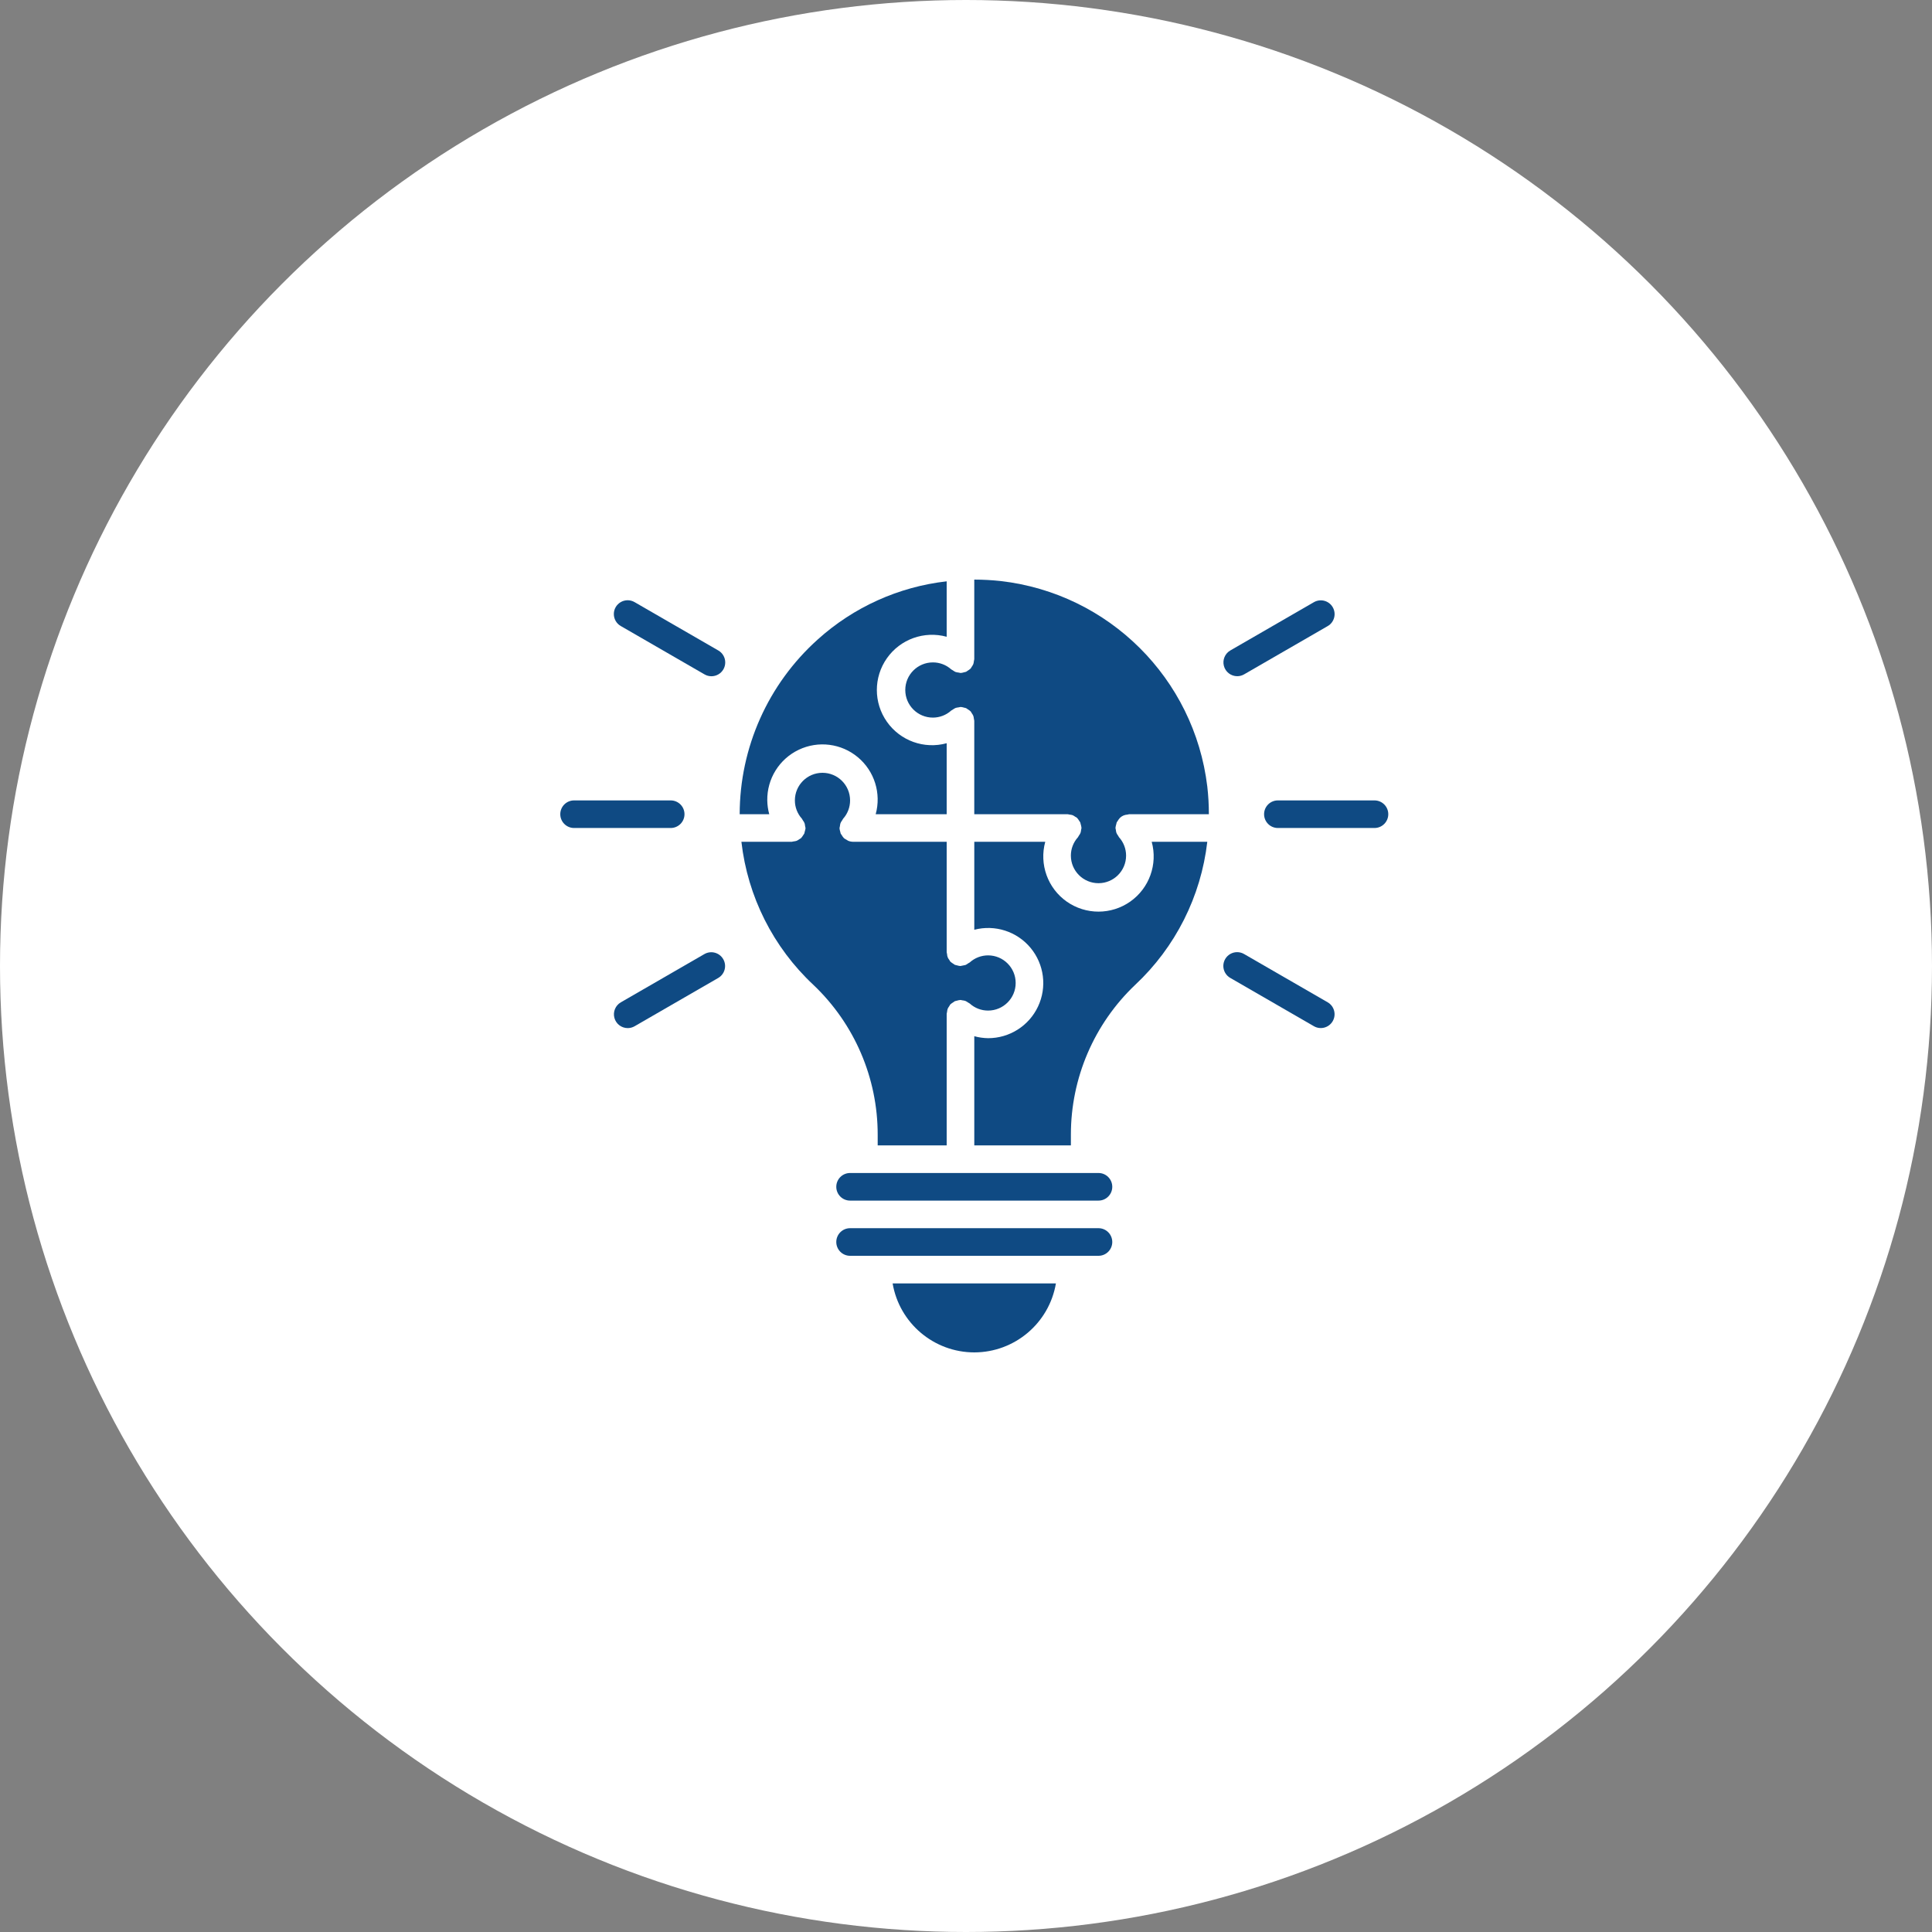
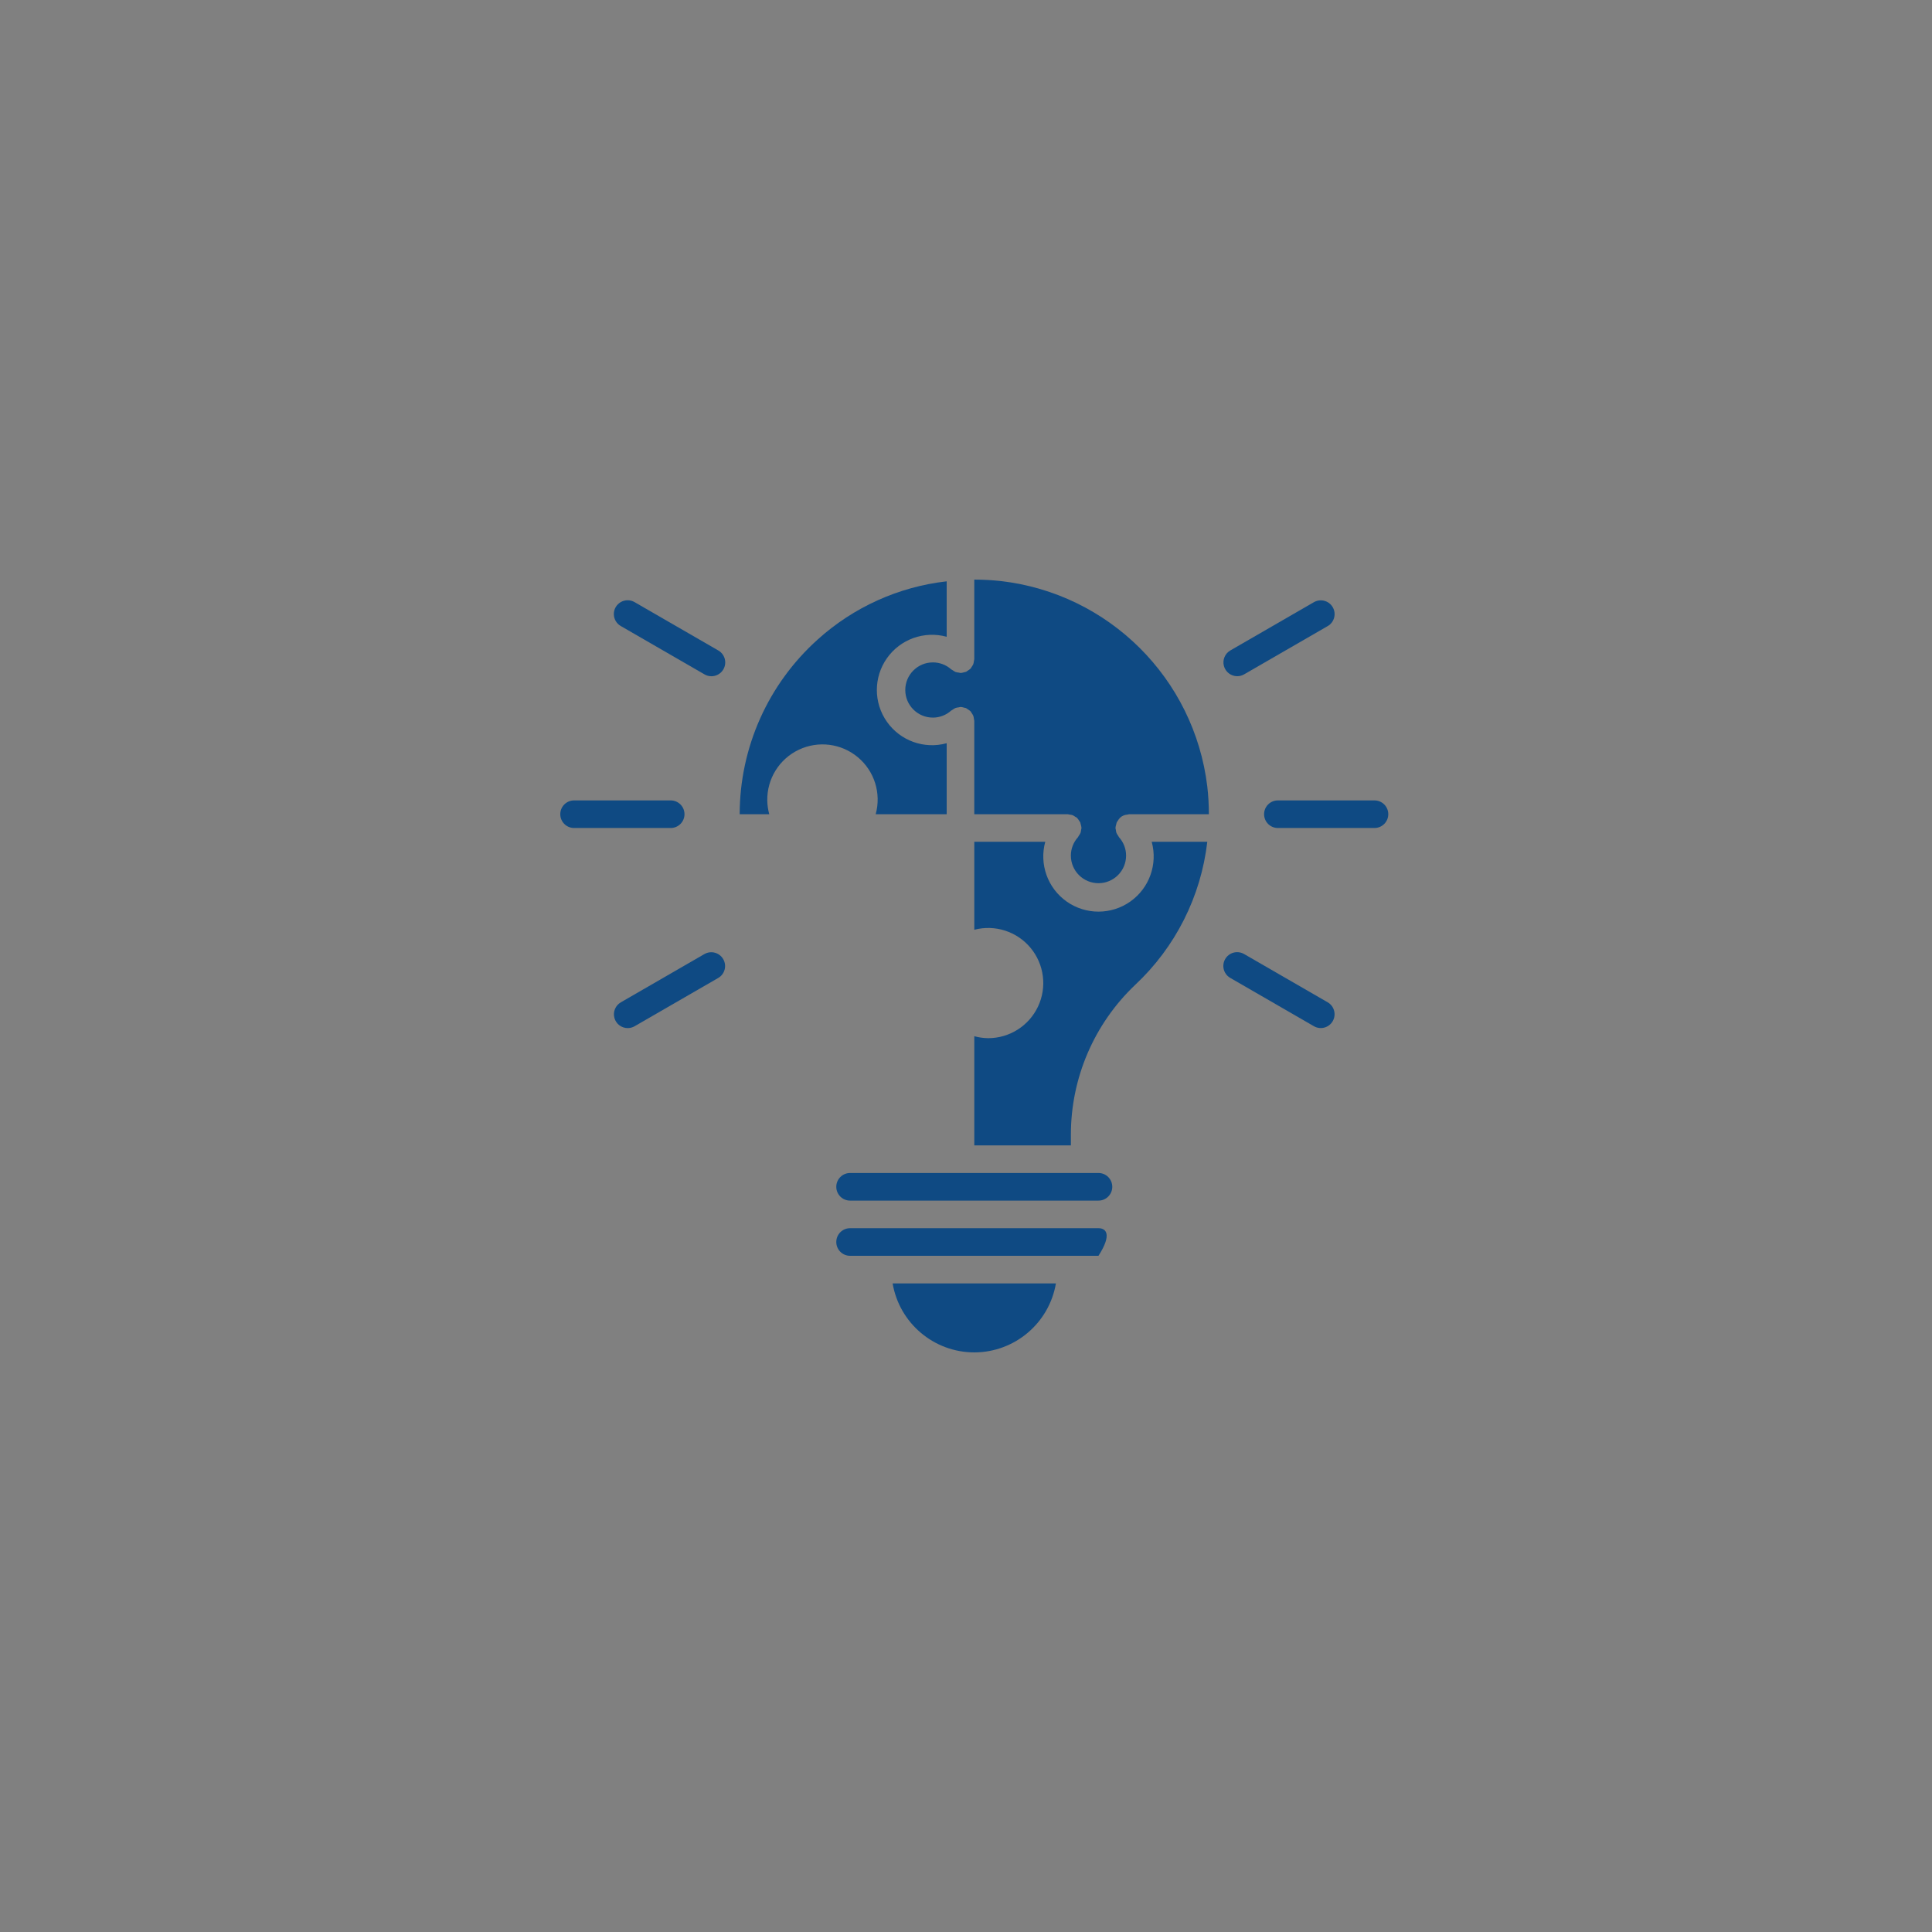
<svg xmlns="http://www.w3.org/2000/svg" width="100" height="100" viewBox="0 0 100 100" fill="none">
  <rect x="0" y="0" width="100" height="100" fill="#808080" stroke="none" />
-   <circle cx="50" cy="50" r="50" fill="white" />
  <path d="M39.714 41.429C39.698 40.311 40.334 39.287 41.344 38.807C42.353 38.327 43.549 38.479 44.406 39.197C45.262 39.914 45.622 41.065 45.326 42.143H49V38.469C47.837 38.789 46.599 38.344 45.906 37.358C45.212 36.372 45.212 35.057 45.906 34.071C46.599 33.084 47.837 32.64 49 32.959V30.089C46.516 30.371 44.182 31.424 42.326 33.099C39.757 35.404 38.289 38.692 38.286 42.143H39.816C39.752 41.91 39.718 41.67 39.714 41.429Z" fill="#0F4A83" />
  <path d="M46.857 35.714C46.857 36.503 47.497 37.143 48.286 37.143C48.636 37.143 48.975 37.013 49.235 36.778C49.262 36.758 49.291 36.741 49.321 36.726C49.364 36.694 49.41 36.666 49.459 36.644C49.508 36.629 49.559 36.618 49.611 36.614C49.645 36.604 49.679 36.597 49.714 36.593H49.732C49.785 36.598 49.838 36.608 49.889 36.624C49.928 36.631 49.966 36.64 50.004 36.653C50.036 36.671 50.068 36.692 50.097 36.716C50.145 36.743 50.19 36.776 50.23 36.814C50.234 36.819 50.24 36.82 50.243 36.824C50.263 36.852 50.28 36.881 50.296 36.911C50.328 36.954 50.355 37 50.377 37.049C50.393 37.098 50.403 37.149 50.408 37.201C50.417 37.236 50.424 37.271 50.428 37.307V42.143H55.264C55.298 42.147 55.332 42.154 55.365 42.164C55.417 42.168 55.469 42.178 55.519 42.194C55.568 42.216 55.613 42.244 55.656 42.276C55.686 42.291 55.715 42.308 55.743 42.328C55.748 42.328 55.749 42.337 55.754 42.341C55.792 42.383 55.825 42.428 55.853 42.477C55.876 42.506 55.896 42.536 55.914 42.568C55.927 42.606 55.937 42.646 55.944 42.686C55.96 42.736 55.97 42.788 55.975 42.84C55.975 42.846 55.978 42.851 55.978 42.857C55.974 42.892 55.967 42.926 55.957 42.96C55.953 43.012 55.943 43.063 55.926 43.112C55.905 43.161 55.877 43.207 55.845 43.249C55.83 43.279 55.813 43.309 55.794 43.336C55.558 43.597 55.428 43.935 55.428 44.286C55.428 45.075 56.068 45.714 56.857 45.714C57.646 45.714 58.286 45.075 58.286 44.286C58.286 43.935 58.156 43.597 57.921 43.336C57.901 43.309 57.884 43.28 57.869 43.249C57.837 43.207 57.809 43.161 57.788 43.112C57.772 43.063 57.761 43.012 57.757 42.96C57.747 42.926 57.74 42.892 57.736 42.857C57.736 42.851 57.739 42.846 57.739 42.84C57.744 42.787 57.755 42.735 57.771 42.685C57.777 42.645 57.787 42.606 57.8 42.568C57.818 42.536 57.839 42.505 57.861 42.476C57.889 42.428 57.922 42.382 57.961 42.341C57.965 42.337 57.966 42.331 57.971 42.328C58.075 42.231 58.208 42.173 58.349 42.164C58.382 42.154 58.416 42.147 58.45 42.143H62.571C62.571 41.663 62.544 41.184 62.489 40.707C61.815 35.117 57.394 30.72 51.8 30.075C51.344 30.026 50.887 30.001 50.428 30V34.121C50.424 34.156 50.417 34.191 50.408 34.224C50.403 34.276 50.393 34.327 50.377 34.376C50.355 34.425 50.328 34.471 50.296 34.514C50.28 34.544 50.263 34.573 50.243 34.601C50.243 34.605 50.234 34.606 50.23 34.611C50.189 34.649 50.144 34.682 50.096 34.71C50.066 34.733 50.036 34.754 50.004 34.772C49.965 34.785 49.927 34.794 49.887 34.801C49.837 34.817 49.785 34.828 49.732 34.832C49.726 34.832 49.721 34.832 49.714 34.832C49.679 34.828 49.645 34.821 49.611 34.811C49.56 34.807 49.509 34.796 49.459 34.781C49.411 34.759 49.365 34.731 49.322 34.699C49.292 34.684 49.263 34.667 49.235 34.647C48.974 34.413 48.636 34.285 48.286 34.286C47.497 34.286 46.857 34.925 46.857 35.714Z" fill="#0F4A83" />
  <path d="M56.857 60.714H44C43.605 60.714 43.286 61.034 43.286 61.429C43.286 61.823 43.605 62.143 44 62.143H56.857C57.252 62.143 57.571 61.823 57.571 61.429C57.571 61.034 57.252 60.714 56.857 60.714Z" fill="#0F4A83" />
  <path d="M50.428 70C52.518 69.997 54.303 68.489 54.654 66.429H46.202C46.553 68.489 48.337 69.997 50.428 70Z" fill="#0F4A83" />
  <path d="M50.429 43.571V48.124C51.499 47.845 52.635 48.21 53.342 49.062C54.049 49.913 54.2 51.096 53.728 52.098C53.257 53.099 52.249 53.738 51.143 53.736C50.901 53.732 50.661 53.698 50.429 53.634V59.286H55.429V58.731C55.427 55.799 56.631 52.995 58.757 50.976C60.839 49.028 62.162 46.404 62.489 43.571H59.612C59.932 44.734 59.487 45.972 58.501 46.666C57.515 47.359 56.2 47.359 55.213 46.666C54.227 45.972 53.783 44.734 54.102 43.571H50.429Z" fill="#0F4A83" />
-   <path d="M56.857 65C57.252 65 57.571 64.68 57.571 64.286C57.571 63.891 57.252 63.571 56.857 63.571H44C43.605 63.571 43.286 63.891 43.286 64.286C43.286 64.68 43.605 65 44 65H56.857Z" fill="#0F4A83" />
-   <path d="M41.658 43.029C41.651 43.069 41.642 43.108 41.629 43.146C41.611 43.178 41.59 43.208 41.568 43.237C41.54 43.286 41.506 43.332 41.468 43.373C41.464 43.377 41.462 43.383 41.457 43.386C41.43 43.406 41.401 43.423 41.371 43.439C41.328 43.471 41.282 43.498 41.234 43.52C41.184 43.536 41.133 43.546 41.081 43.551C41.048 43.56 41.013 43.567 40.979 43.571H38.375C38.698 46.405 40.019 49.03 42.102 50.978C44.228 52.996 45.431 55.8 45.429 58.731V59.286H49V52.471C49.004 52.438 49.011 52.405 49.02 52.373C49.024 52.319 49.035 52.267 49.051 52.216C49.073 52.169 49.099 52.124 49.131 52.083C49.146 52.051 49.164 52.02 49.185 51.991C49.189 51.987 49.195 51.986 49.199 51.981C49.238 51.945 49.28 51.914 49.326 51.888C49.357 51.862 49.391 51.839 49.426 51.82C49.461 51.809 49.496 51.8 49.532 51.794C49.586 51.776 49.642 51.765 49.698 51.761C49.703 51.759 49.709 51.758 49.714 51.757C49.748 51.761 49.782 51.768 49.814 51.777C49.867 51.782 49.919 51.792 49.97 51.809C50.017 51.83 50.062 51.857 50.104 51.888C50.135 51.904 50.166 51.922 50.194 51.942C50.454 52.178 50.792 52.308 51.143 52.307C51.932 52.307 52.571 51.667 52.571 50.879C52.571 50.09 51.932 49.45 51.143 49.45C50.792 49.45 50.454 49.58 50.194 49.815C50.166 49.834 50.137 49.852 50.106 49.867C50.064 49.9 50.019 49.927 49.97 49.949C49.885 49.966 49.8 49.983 49.714 50C49.708 50 49.703 50 49.697 50C49.645 49.995 49.593 49.985 49.543 49.969C49.503 49.963 49.464 49.953 49.425 49.94C49.394 49.922 49.364 49.901 49.335 49.879C49.286 49.851 49.24 49.818 49.199 49.779C49.194 49.774 49.189 49.773 49.185 49.769C49.166 49.741 49.148 49.712 49.133 49.681C49.064 49.6 49.024 49.498 49.021 49.392C49.011 49.357 49.004 49.322 49 49.286V43.571H44.164C44.074 43.571 43.984 43.553 43.9 43.518C43.864 43.5 43.829 43.479 43.796 43.454C43.757 43.435 43.72 43.413 43.686 43.386C43.681 43.386 43.679 43.377 43.675 43.373C43.637 43.332 43.603 43.287 43.576 43.238C43.553 43.209 43.532 43.178 43.514 43.146C43.501 43.108 43.491 43.069 43.485 43.029C43.469 42.979 43.458 42.927 43.454 42.874C43.454 42.869 43.454 42.864 43.454 42.857C43.458 42.822 43.465 42.788 43.475 42.754C43.479 42.703 43.489 42.651 43.506 42.602C43.527 42.553 43.555 42.507 43.587 42.465C43.602 42.435 43.619 42.406 43.639 42.378C43.873 42.117 44.001 41.779 44 41.429C44 40.64 43.36 40 42.571 40C41.782 40 41.143 40.64 41.143 41.429C41.142 41.779 41.273 42.118 41.508 42.378C41.527 42.406 41.544 42.435 41.559 42.465C41.592 42.507 41.619 42.553 41.641 42.602C41.657 42.651 41.667 42.703 41.671 42.754C41.681 42.788 41.689 42.822 41.693 42.857V42.874C41.687 42.927 41.675 42.979 41.658 43.029Z" fill="#0F4A83" />
+   <path d="M56.857 65C57.571 63.891 57.252 63.571 56.857 63.571H44C43.605 63.571 43.286 63.891 43.286 64.286C43.286 64.68 43.605 65 44 65H56.857Z" fill="#0F4A83" />
  <path d="M71.143 41.429H66.143C65.748 41.429 65.429 41.748 65.429 42.143C65.429 42.537 65.748 42.857 66.143 42.857H71.143C71.537 42.857 71.857 42.537 71.857 42.143C71.857 41.748 71.537 41.429 71.143 41.429Z" fill="#0F4A83" />
  <path d="M64.039 35C64.165 35 64.288 34.967 64.396 34.904L68.725 32.404C69.064 32.206 69.179 31.771 68.983 31.431C68.787 31.091 68.353 30.973 68.011 31.167L63.682 33.667C63.402 33.829 63.266 34.158 63.349 34.47C63.433 34.783 63.716 35 64.039 35Z" fill="#0F4A83" />
  <path d="M63.681 50.618L68.01 53.118C68.351 53.313 68.785 53.195 68.981 52.855C69.178 52.515 69.063 52.08 68.724 51.881L64.395 49.381C64.174 49.252 63.9 49.251 63.678 49.378C63.456 49.506 63.319 49.743 63.319 49.999C63.32 50.255 63.458 50.492 63.681 50.618Z" fill="#0F4A83" />
  <path d="M29.714 42.857H34.714C35.109 42.857 35.429 42.537 35.429 42.143C35.429 41.748 35.109 41.429 34.714 41.429H29.714C29.32 41.429 29 41.748 29 42.143C29 42.537 29.32 42.857 29.714 42.857Z" fill="#0F4A83" />
  <path d="M32.133 32.404L36.463 34.904C36.684 35.034 36.957 35.035 37.18 34.907C37.402 34.78 37.539 34.543 37.538 34.286C37.538 34.03 37.4 33.794 37.177 33.667L32.848 31.167C32.626 31.037 32.353 31.036 32.131 31.164C31.908 31.292 31.771 31.529 31.772 31.785C31.773 32.041 31.91 32.278 32.133 32.404Z" fill="#0F4A83" />
  <path d="M32.491 53.214C32.616 53.214 32.739 53.181 32.848 53.118L37.177 50.618C37.516 50.42 37.631 49.985 37.434 49.645C37.238 49.305 36.804 49.187 36.463 49.381L32.133 51.881C31.854 52.043 31.717 52.373 31.801 52.685C31.884 52.997 32.167 53.214 32.491 53.214Z" fill="#0F4A83" />
</svg>